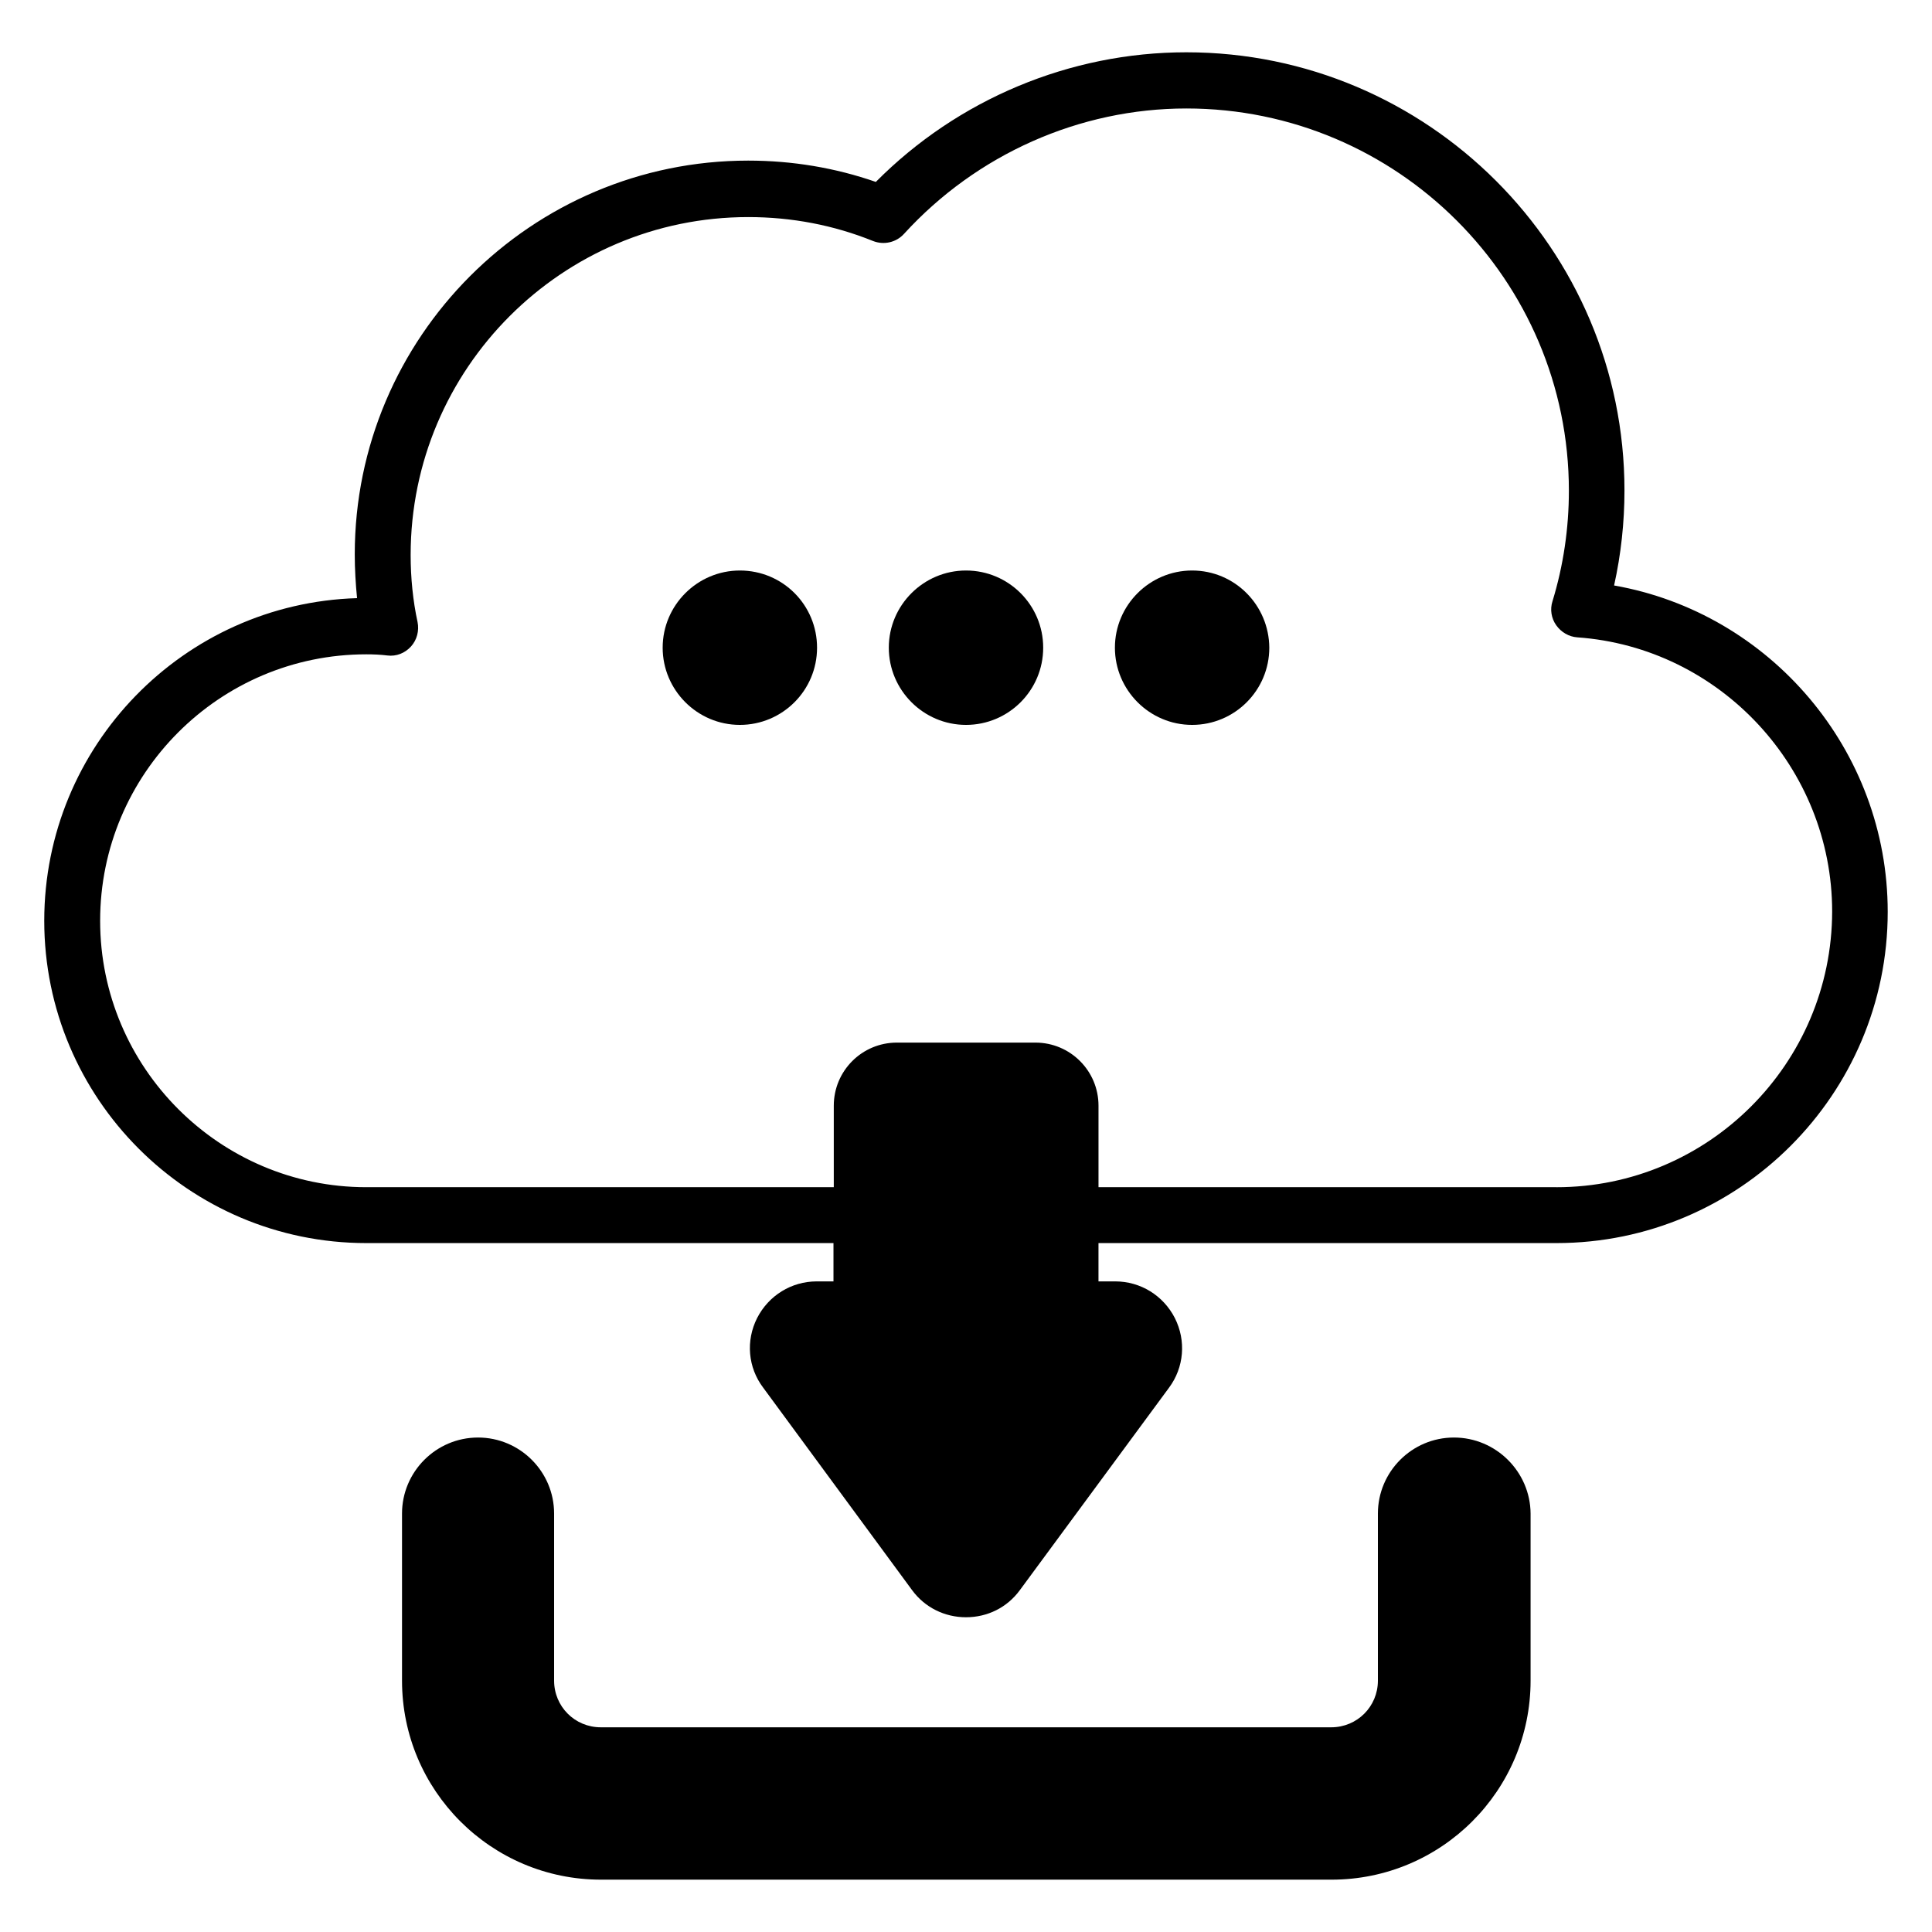
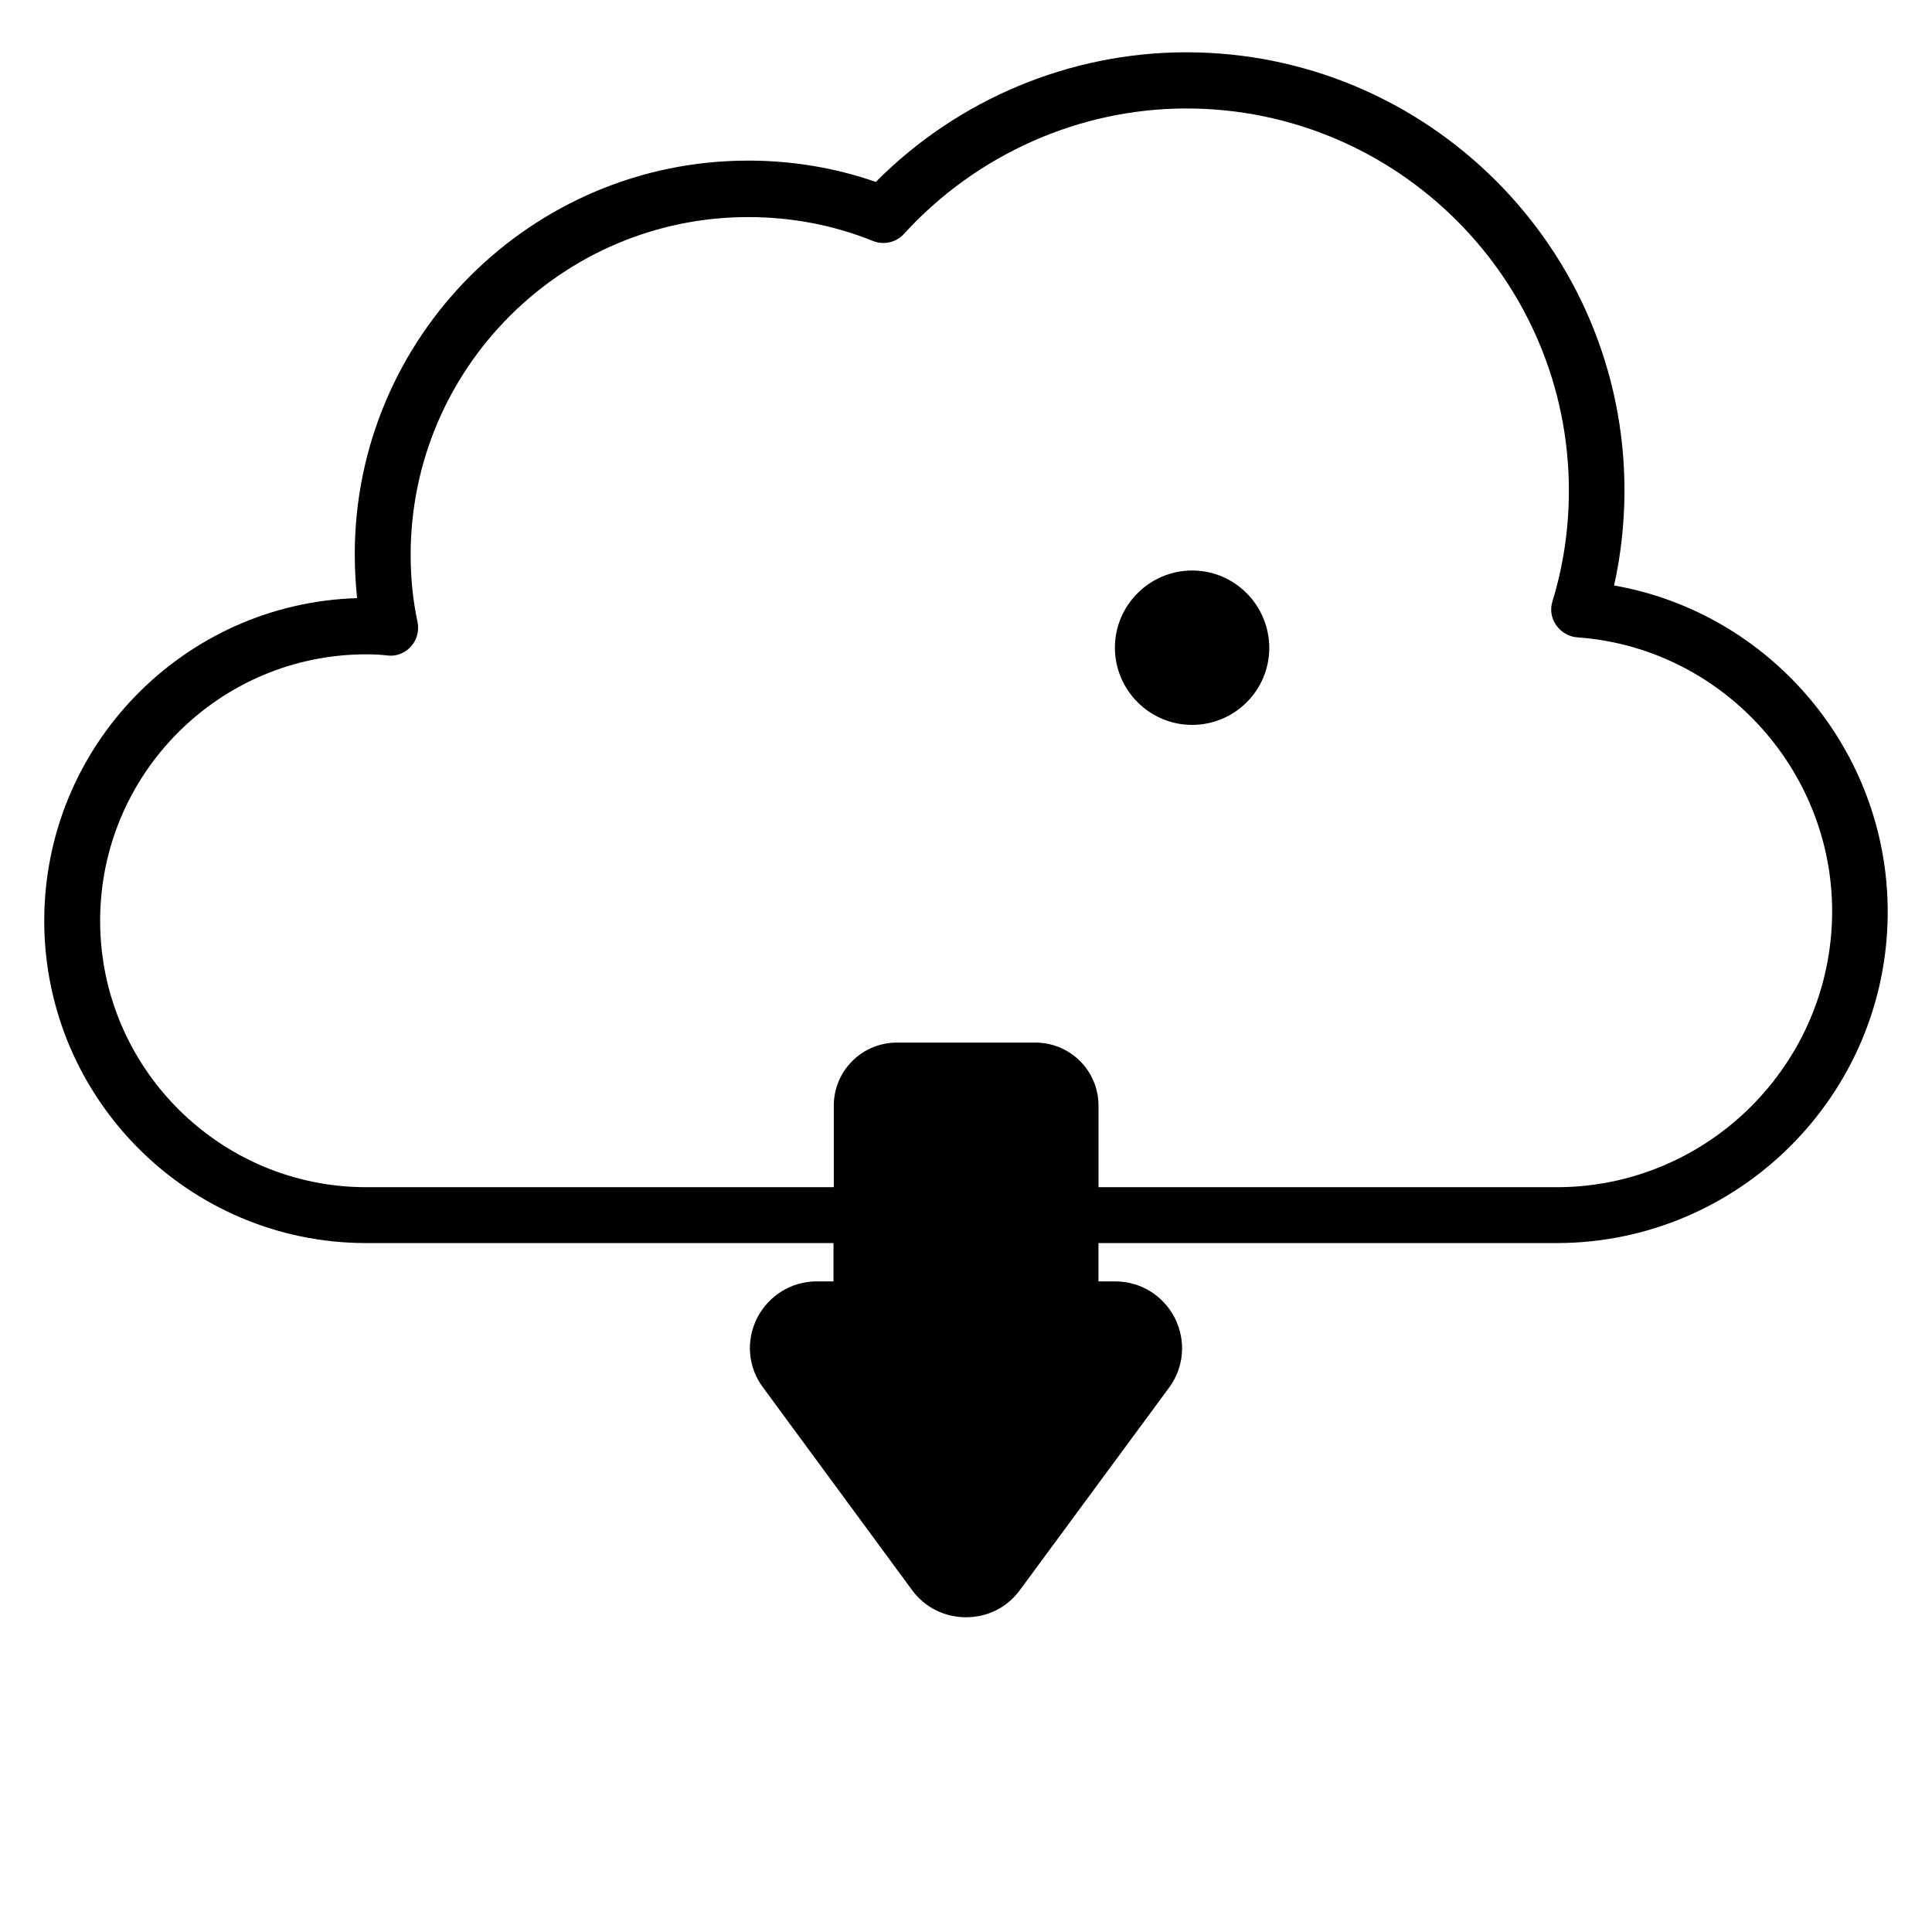
<svg xmlns="http://www.w3.org/2000/svg" fill="#000000" width="800px" height="800px" version="1.1" viewBox="144 144 512 512">
  <g>
-     <path d="m529.31 524.96c-11.145 0-20.152 9.082-20.152 20.152v44.273c0 6.871-5.496 12.367-12.367 12.367h-193.58c-6.871 0-12.367-5.496-12.367-12.367v-44.273c0-11.145-9.082-20.152-20.152-20.152-11.145 0-20.152 9.082-20.152 20.152v44.273c0 29.082 23.586 52.746 52.746 52.746h193.59c29.082 0 52.746-23.586 52.746-52.746v-44.273c-0.074-11.066-9.16-20.152-20.305-20.152z" />
    <path d="m571.75 299.16c1.832-8.246 2.75-16.719 2.75-25.191 0-64.043-52.137-116.11-116.11-116.11-30.84 0-60.535 12.441-82.289 34.352-10.762-3.742-22.137-5.648-33.816-5.648-57.48 0-104.27 46.793-104.27 104.35 0 3.894 0.23 7.785 0.609 11.602-45.953 1.375-82.898 39.16-82.898 85.496 0 47.098 38.242 85.418 85.344 85.418h123.81v10.152h-4.426c-6.719 0-12.746 3.742-15.801 9.695-3.055 6.031-2.441 13.129 1.602 18.473l39.465 53.664c3.359 4.582 8.625 7.176 14.273 7.176 5.727 0 10.914-2.594 14.273-7.176l39.543-53.664c3.969-5.344 4.582-12.441 1.527-18.473-3.055-5.953-9.082-9.695-15.801-9.695h-4.426v-10.152h121.37c48.395 0 87.785-39.391 87.785-87.785 0-42.902-31.219-79.238-72.52-86.488zm-15.266 159.46h-121.37v-21.602c0-9.238-7.481-16.719-16.719-16.719h-36.715c-9.238 0-16.719 7.481-16.719 16.719v21.602h-123.89c-38.855 0-70.535-31.68-70.535-70.609s31.602-70.609 70.535-70.609c1.91 0 3.742 0.078 5.574 0.305 2.367 0.305 4.656-0.609 6.258-2.367 1.602-1.754 2.215-4.199 1.754-6.488-1.223-5.648-1.832-11.68-1.832-17.785 0-49.387 40.152-89.539 89.465-89.539 11.527 0 22.672 2.137 33.055 6.336 2.902 1.145 6.184 0.383 8.246-1.91 19.238-21.07 46.488-33.207 74.809-33.207 55.879 0 101.37 45.418 101.37 101.3 0 9.922-1.449 19.848-4.352 29.312-0.688 2.137-0.305 4.504 0.992 6.336 1.297 1.832 3.359 3.055 5.574 3.207 37.863 2.672 67.555 34.656 67.555 72.672-0.078 40.301-32.824 73.051-73.055 73.051z" />
    <path d="m459.92 295.19c-11.223 0-20.457 9.16-20.457 20.457 0 11.223 9.16 20.457 20.457 20.457s20.457-9.16 20.457-20.457c-0.078-11.297-9.16-20.457-20.457-20.457z" />
-     <path d="m400 295.19c-11.223 0-20.457 9.16-20.457 20.457 0 11.223 9.16 20.457 20.457 20.457s20.457-9.16 20.457-20.457c0-11.297-9.16-20.457-20.457-20.457z" />
-     <path d="m340.07 295.19c-11.223 0-20.457 9.16-20.457 20.457 0 11.223 9.16 20.457 20.457 20.457s20.457-9.16 20.457-20.457c0.004-11.297-9.082-20.457-20.457-20.457z" />
  </g>
</svg>